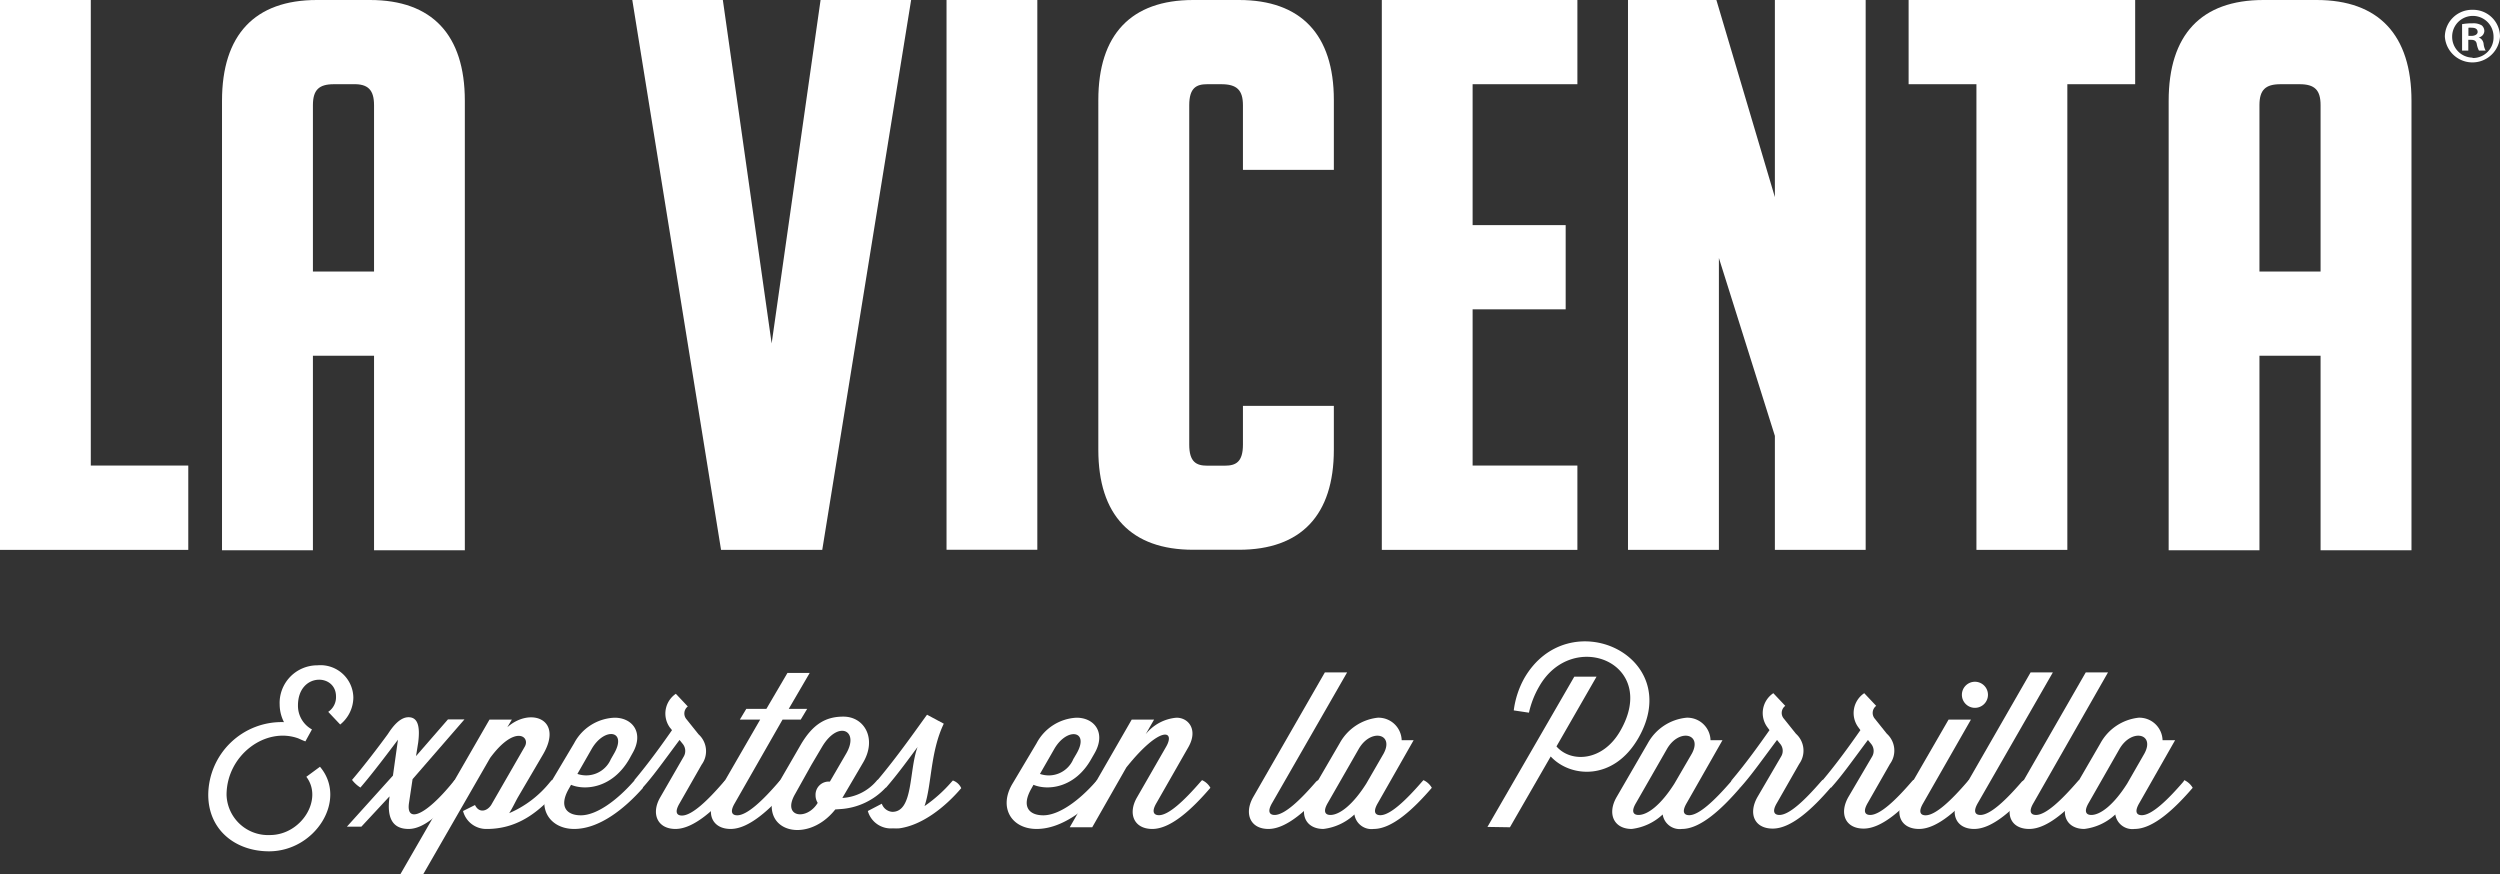
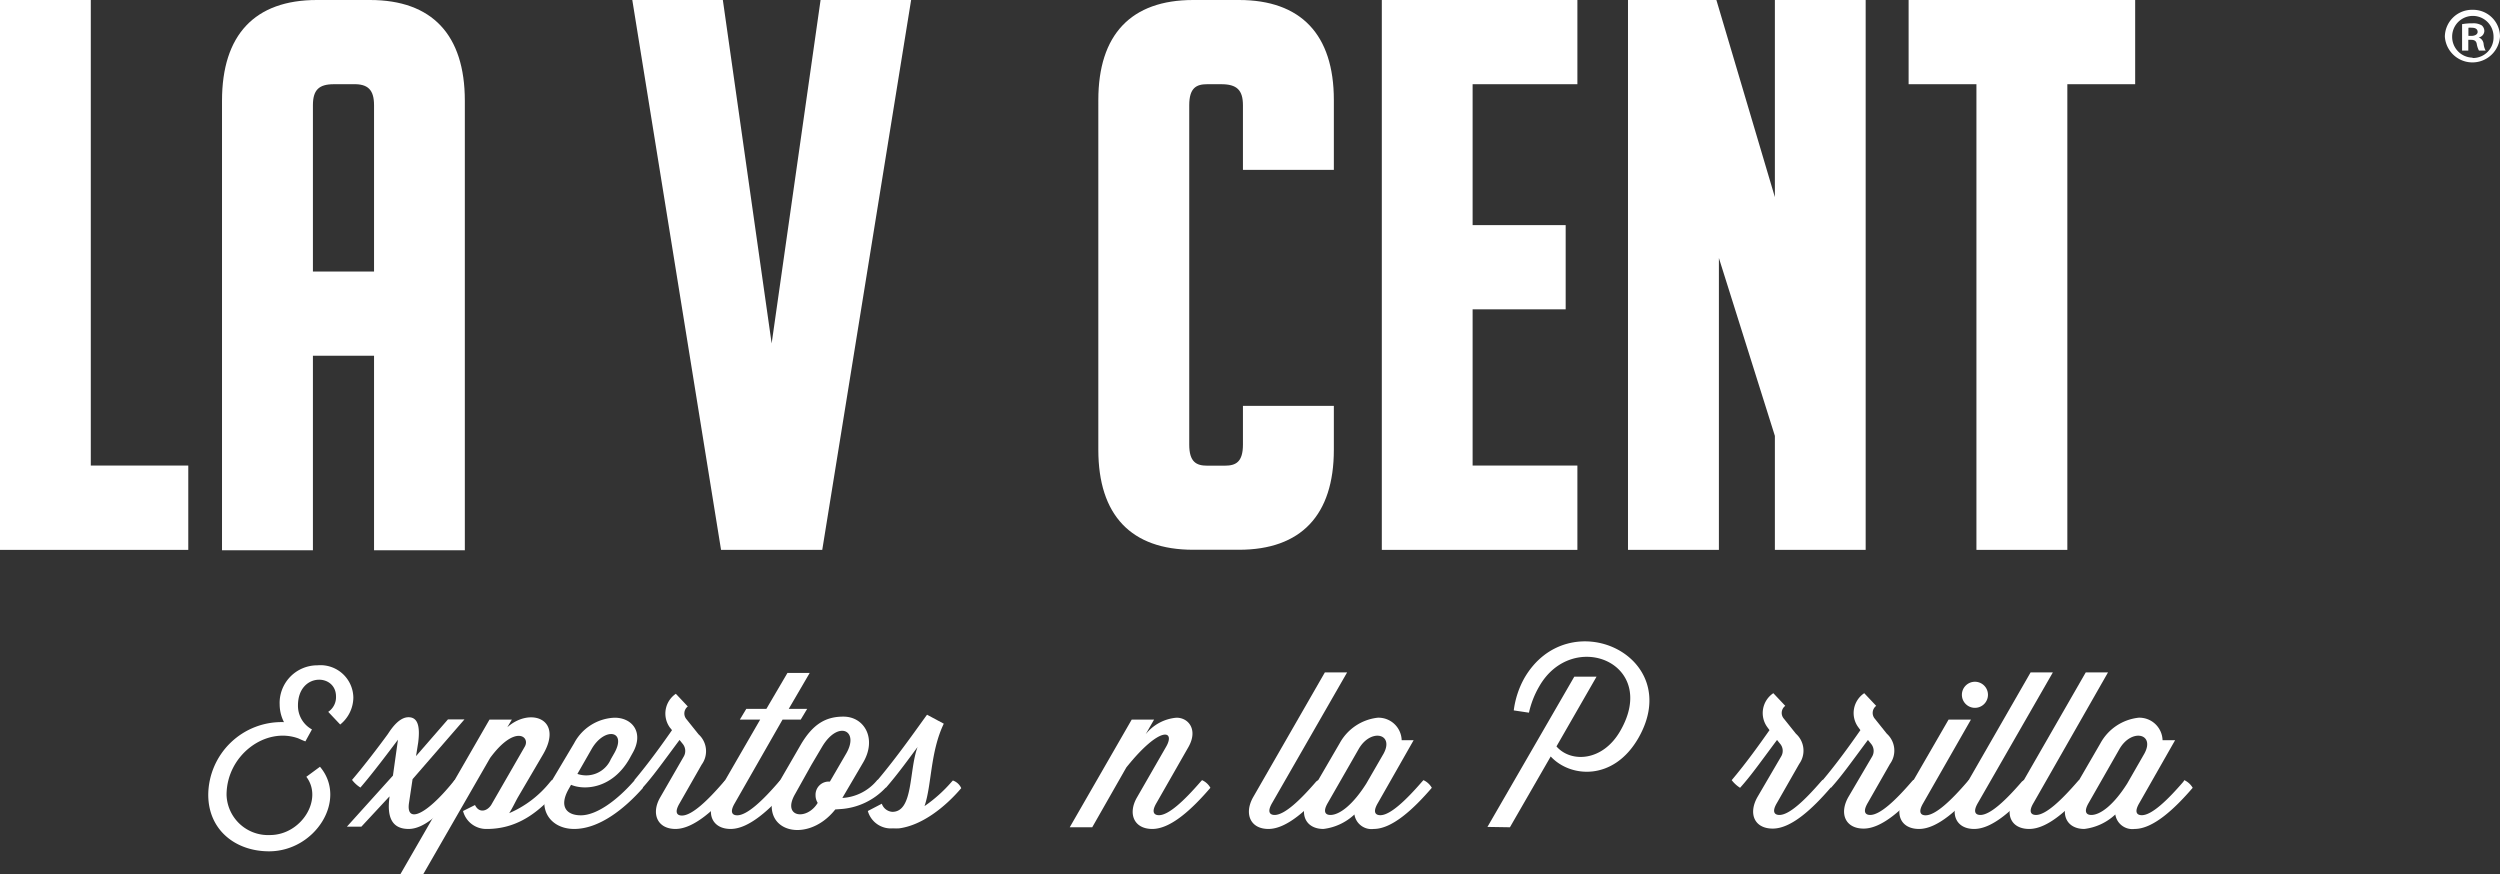
<svg xmlns="http://www.w3.org/2000/svg" viewBox="0 0 209 73.07">
  <rect x="0" y="0" width="209" height="73.07" fill="#333333" stroke="none" />
  <defs>
    <style>.cls-1{fill:#fff;}</style>
  </defs>
  <title>LV Logo</title>
  <g id="Layer_2" data-name="Layer 2">
    <g id="Layer_1-2" data-name="Layer 1">
      <path class="cls-1" d="M26.75,64.1c2.33,2.75-.39,7.07-4.26,7.07-2.8,0-5.08-1.78-5.08-4.73a6.13,6.13,0,0,1,6.33-6.07,3.27,3.27,0,0,1-.36-1.45,3.15,3.15,0,0,1,3.16-3.3,2.75,2.75,0,0,1,3,2.69,2.93,2.93,0,0,1-1.1,2.26l-1-1.06a1.47,1.47,0,0,0,.65-1.29c0-1.95-3.18-2-3.18.76a2.25,2.25,0,0,0,1.17,2s0,0,0,0l-.55,1c-.22-.08-.41-.17-.59-.25-2.75-1-6,1.41-6,4.73a3.47,3.47,0,0,0,3.62,3.35c2.64,0,4.48-3,3.05-4.87Z" />
      <path class="cls-1" d="M38,65.22a1.6,1.6,0,0,1,.7.64c-1.55,1.79-3.09,3.44-4.54,3.44s-1.81-1.07-1.6-2.65v-.07l-2.35,2.53H29l3.85-4.27.42-3c-.68.9-2.1,2.8-3.14,4a2.72,2.72,0,0,1-.7-.64c1-1.17,2.22-2.77,3-3.84.39-.61,1-1.4,1.72-1.4s1,.64.81,2.12l-.18,1.13,2.67-3.07h1.38l-4.34,5-.3,2c-.25,1.69,1.36,1.1,3.69-1.77Z" />
      <path class="cls-1" d="M33.48,73.07l7.44-12.91h1.87l-.38.64c1.9-1.7,4.72-.71,3,2.25l-2.07,3.53c-.23.39-.46.91-.77,1.4A8.83,8.83,0,0,0,46,65.36l.13-.14a1.14,1.14,0,0,1,.69.64c-1.52,1.78-3.29,3.39-6,3.44h-.11a2,2,0,0,1-2-1.5l1-.5c.34.7,1,.53,1.35,0l2.81-4.88c.49-.84-.82-1.88-2.9.95l-5.58,9.7Z" />
      <path class="cls-1" d="M47.74,65.61l-.18.32c-.87,1.51-.18,2.23,1,2.23,1.31,0,3-1.24,4.38-2.8l.13-.14a1.53,1.53,0,0,1,.69.64C52.18,67.65,50.08,69.3,48,69.3s-3.21-1.82-2-3.81l2-3.36A4,4,0,0,1,51.38,60c1.52,0,2.49,1.29,1.48,3l-.26.47C51.2,65.88,48.94,66.11,47.74,65.61Zm.53-.91a2.25,2.25,0,0,0,2.8-1.24l.27-.47c1.11-1.93-.79-2.24-1.87-.39Z" />
      <path class="cls-1" d="M57.17,63.23a.93.93,0,0,0-.11-1.06l-.25-.31c-1.49,2-2.19,3-3.09,4a2.84,2.84,0,0,1-.69-.64c1.21-1.44,2.33-3,3.15-4.18L56,60.82A2,2,0,0,1,56.5,58l1,1.06a.74.74,0,0,0-.1,1.08l1,1.25a1.9,1.9,0,0,1,.26,2.53l-1.86,3.26c-.43.74-.2,1,.21,1,.83,0,2.14-1.24,3.48-2.8l.13-.14a1.6,1.6,0,0,1,.7.64C59.79,67.65,58,69.3,56.47,69.3S54.41,68,55.2,66.65Z" />
      <path class="cls-1" d="M62.39,59.26h1.68l1.76-3h1.86l-1.75,3h1.54l-.54.9H65.42l-4,7c-.43.74-.2,1,.21,1,.83,0,2.14-1.24,3.48-2.8l.13-.14a1.6,1.6,0,0,1,.7.64c-1.54,1.79-3.32,3.44-4.86,3.44S59,68,59.8,66.65l3.75-6.49h-1.7Z" />
      <path class="cls-1" d="M69.83,67.67c-2.51,3.18-7,1.69-4.66-2.35l.8-1.38.92-1.59c1.07-1.87,2.19-2.44,3.62-2.44,1.76,0,2.8,1.84,1.67,3.8l-1.76,3a4.07,4.07,0,0,0,2.82-1.38l.12-.14a1.55,1.55,0,0,1,.7.64,5.65,5.65,0,0,1-3.82,1.81Zm-.54-2.33h.09L70.74,63c1.13-1.94-.66-2.82-2-.59l-.9,1.52L66.46,66.4c-1.11,1.94,1,2.22,1.9.72l0,0a1.19,1.19,0,0,1-.18-.63A1.1,1.1,0,0,1,69.29,65.34Z" />
      <path class="cls-1" d="M72.55,67.8l1.17-.61a1,1,0,0,0,.88.68c1.77,0,1.38-3.48,2.11-5.42-.66.88-1.59,2.19-2.65,3.41a2.72,2.72,0,0,1-.7-.64c1.69-2,3.37-4.42,4.14-5.47l1.4.75c-1.14,2.38-1,5.11-1.61,6.89a11.93,11.93,0,0,0,2.24-2l.13-.14a1.19,1.19,0,0,1,.7.64C79,67.49,77.07,69,75.17,69.25l0,0a4.53,4.53,0,0,1-.52,0A2,2,0,0,1,72.55,67.8Z" />
-       <path class="cls-1" d="M86.4,65.61l-.18.32c-.86,1.51-.18,2.23,1,2.23,1.31,0,3-1.24,4.37-2.8l.13-.14a1.6,1.6,0,0,1,.7.64c-1.54,1.79-3.64,3.44-5.76,3.44s-3.21-1.82-2-3.81l2-3.36A4,4,0,0,1,90,60c1.52,0,2.49,1.29,1.49,3l-.27.47C89.86,65.88,87.6,66.11,86.4,65.61Zm.54-.91a2.23,2.23,0,0,0,2.79-1.24L90,63c1.12-1.93-.79-2.24-1.86-.39Z" />
      <path class="cls-1" d="M100.49,65.22a1.5,1.5,0,0,1,.7.64c-1.54,1.79-3.31,3.44-4.86,3.44S94.27,68,95.06,66.65l2.42-4.21c.81-1.38-.46-1.85-3.32,1.72l-2.85,5H89.43l5.18-9h1.87l-.7,1.22A3.69,3.69,0,0,1,98.36,60c1,0,1.81,1,1,2.44l-2.69,4.71c-.43.74-.19,1,.22,1,.82,0,2.13-1.24,3.48-2.8Z" />
      <path class="cls-1" d="M110.2,65.22a1.6,1.6,0,0,1,.7.64c-1.55,1.79-3.32,3.44-4.86,3.44S104,68,104.76,66.65l6-10.44h1.86l-6.27,10.92c-.43.74-.2,1,.21,1,.83,0,2.14-1.24,3.48-2.8Z" />
      <path class="cls-1" d="M119,65.22a1.55,1.55,0,0,1,.7.64c-1.54,1.79-3.32,3.44-4.86,3.44a1.44,1.44,0,0,1-1.61-1.21,4.58,4.58,0,0,1-2.59,1.21c-1.5,0-2.06-1.27-1.27-2.65L112,62.13A4.15,4.15,0,0,1,115.18,60a1.94,1.94,0,0,1,2,1.88h1l-3,5.27c-.43.74-.2,1,.22,1,.82,0,2.13-1.24,3.48-2.8Zm-8,1.91c-.43.74-.19,1,.22,1,.77,0,1.88-.85,3-2.62L115.67,63c.91-1.68-1.08-2.13-2.08-.39Z" />
      <path class="cls-1" d="M124.35,69.13l7.26-12.56h1.86l-3.35,5.83c1.2,1.38,3.86,1.27,5.33-1.29,3.3-5.7-4-8.61-6.78-3.71a7.66,7.66,0,0,0-.85,2.18l-1.27-.19a7.48,7.48,0,0,1,.88-2.69c3.69-6.4,13.49-1.9,9.54,5-2.08,3.62-5.7,3.31-7.33,1.54l-3.41,5.92Z" />
-       <path class="cls-1" d="M144.77,65.22a1.55,1.55,0,0,1,.7.64c-1.54,1.79-3.32,3.44-4.86,3.44A1.44,1.44,0,0,1,139,68.09a4.58,4.58,0,0,1-2.59,1.21c-1.5,0-2.06-1.27-1.27-2.65l2.62-4.52A4.15,4.15,0,0,1,141,60a1.94,1.94,0,0,1,2,1.88H144l-3,5.27c-.43.74-.2,1,.22,1,.82,0,2.13-1.24,3.48-2.8Zm-8,1.91c-.44.74-.2,1,.21,1,.77,0,1.88-.85,3-2.62L141.44,63c.91-1.68-1.08-2.13-2.08-.39Z" />
      <path class="cls-1" d="M148.91,63.23a.91.91,0,0,0-.1-1.06l-.25-.31c-1.49,2-2.19,3-3.09,4a2.72,2.72,0,0,1-.7-.64c1.22-1.44,2.33-3,3.16-4.18l-.16-.22a2,2,0,0,1,.48-2.87l1,1.06a.73.73,0,0,0-.11,1.08l1,1.25a1.9,1.9,0,0,1,.27,2.53l-1.86,3.26c-.44.74-.2,1,.21,1,.83,0,2.13-1.24,3.48-2.8l.13-.14a1.53,1.53,0,0,1,.69.64c-1.54,1.79-3.31,3.44-4.86,3.44s-2.06-1.27-1.27-2.65Z" />
      <path class="cls-1" d="M156.52,63.23a.93.93,0,0,0-.11-1.06l-.25-.31c-1.49,2-2.19,3-3.09,4a2.84,2.84,0,0,1-.69-.64c1.21-1.44,2.33-3,3.15-4.18l-.16-.22a2,2,0,0,1,.48-2.87l1,1.06a.74.74,0,0,0-.11,1.08l1,1.25a1.9,1.9,0,0,1,.26,2.53l-1.86,3.26c-.43.74-.2,1,.21,1,.83,0,2.14-1.24,3.48-2.8l.13-.14a1.6,1.6,0,0,1,.7.64c-1.54,1.79-3.32,3.44-4.86,3.44s-2.06-1.27-1.27-2.65Z" />
      <path class="cls-1" d="M164.59,65.22a1.6,1.6,0,0,1,.7.64c-1.55,1.79-3.32,3.44-4.86,3.44s-2.07-1.27-1.28-2.65l3.75-6.49h1.87l-4,7c-.43.74-.2,1,.21,1,.83,0,2.14-1.24,3.48-2.8ZM165,57a1.09,1.09,0,1,1,0,2.17A1.09,1.09,0,0,1,165,57Z" />
      <path class="cls-1" d="M169.2,65.22a1.6,1.6,0,0,1,.7.64c-1.55,1.79-3.32,3.44-4.86,3.44S163,68,163.76,66.65l6-10.44h1.86l-6.27,10.92c-.43.74-.2,1,.21,1,.83,0,2.14-1.24,3.48-2.8Z" />
      <path class="cls-1" d="M173.8,65.22a1.5,1.5,0,0,1,.7.64c-1.54,1.79-3.31,3.44-4.86,3.44s-2.06-1.27-1.27-2.65l6-10.44h1.86L170,67.13c-.44.74-.2,1,.21,1,.83,0,2.13-1.24,3.48-2.8Z" />
      <path class="cls-1" d="M182.61,65.22a1.6,1.6,0,0,1,.7.64c-1.54,1.79-3.32,3.44-4.86,3.44a1.44,1.44,0,0,1-1.61-1.21,4.58,4.58,0,0,1-2.59,1.21c-1.5,0-2.06-1.27-1.27-2.65l2.62-4.52A4.15,4.15,0,0,1,178.79,60a1.94,1.94,0,0,1,2,1.88h1.05l-3,5.27c-.43.74-.2,1,.22,1,.82,0,2.13-1.24,3.47-2.8Zm-8,1.91c-.43.74-.19,1,.22,1,.77,0,1.88-.85,3-2.62L179.27,63c.92-1.68-1.07-2.13-2.08-.39Z" />
      <polygon class="cls-1" points="7.59 0 0 0 0 45.97 15.74 45.97 15.74 38.92 7.59 38.92 7.59 0" />
      <path class="cls-1" d="M30.93,0H26.49c-5.19,0-7.93,2.91-7.93,8.42V46h7.6V29.74h5.11V46h7.59V8.42C38.86,2.91,36.12,0,30.93,0Zm.34,8.8V22.7H26.16V8.8c0-1.27.49-1.76,1.75-1.76h1.6C30.78,7,31.27,7.53,31.27,8.8Z" />
      <polygon class="cls-1" points="64.51 28.71 60.43 0 52.86 0 60.28 45.97 68.74 45.97 76.17 0 68.6 0 64.51 28.71" />
-       <rect class="cls-1" x="79.13" width="7.59" height="45.96" />
      <path class="cls-1" d="M103.58,0H99.75c-5.19,0-7.93,2.89-7.93,8.36V37.6c0,5.47,2.74,8.36,7.93,8.36h3.83c5.18,0,7.93-2.89,7.93-8.36V33.93h-7.6v3.24c0,1.46-.6,1.76-1.51,1.76h-1.48c-.9,0-1.5-.3-1.5-1.76V8.8c0-1.46.6-1.76,1.5-1.76h1.18c1.3,0,1.81.49,1.81,1.76v5.4h7.6V8.36C111.51,2.89,108.76,0,103.58,0Z" />
      <polygon class="cls-1" points="115.52 45.97 131.87 45.97 131.87 38.92 123.11 38.92 123.11 25.86 130.89 25.86 130.89 18.82 123.11 18.82 123.11 7.04 131.87 7.04 131.87 0 115.52 0 115.52 45.97" />
      <polygon class="cls-1" points="148.38 16.48 143.49 0 136.1 0 136.1 45.97 143.7 45.97 143.7 21.57 148.38 36.44 148.38 45.97 155.97 45.97 155.97 0 148.38 0 148.38 16.48" />
      <polygon class="cls-1" points="159.56 7.04 165.23 7.04 165.23 45.97 172.83 45.97 172.83 7.04 178.5 7.04 178.5 0 159.56 0 159.56 7.04" />
-       <path class="cls-1" d="M193.67,0h-4.44C184,0,181.3,2.92,181.3,8.43V46h7.59V29.74H194V46h7.6V8.43C201.6,2.92,198.86,0,193.67,0ZM194,22.7h-5.11V8.79c0-1.26.49-1.75,1.76-1.75h1.6c1.26,0,1.75.49,1.75,1.75Z" />
      <path class="cls-1" d="M206.7.82a2.27,2.27,0,0,0-2.31,2.24,2.31,2.31,0,0,0,4.61,0A2.25,2.25,0,0,0,206.7.82Zm0,4A1.74,1.74,0,0,1,205,3.06a1.73,1.73,0,1,1,3.46,0A1.72,1.72,0,0,1,206.72,4.85Z" />
      <path class="cls-1" d="M207.22,3.13v0a.57.57,0,0,0,.47-.52.62.62,0,0,0-.22-.49,1.35,1.35,0,0,0-.78-.17,4.54,4.54,0,0,0-.86.07V4.23h.52v-.9h.24c.29,0,.43.11.47.36a1.81,1.81,0,0,0,.18.54h.56a1.49,1.49,0,0,1-.17-.56A.65.65,0,0,0,207.22,3.13ZM206.61,3h-.25V2.32a1.5,1.5,0,0,1,.29,0c.33,0,.48.14.48.35S206.89,3,206.61,3Z" />
    </g>
  </g>
</svg>